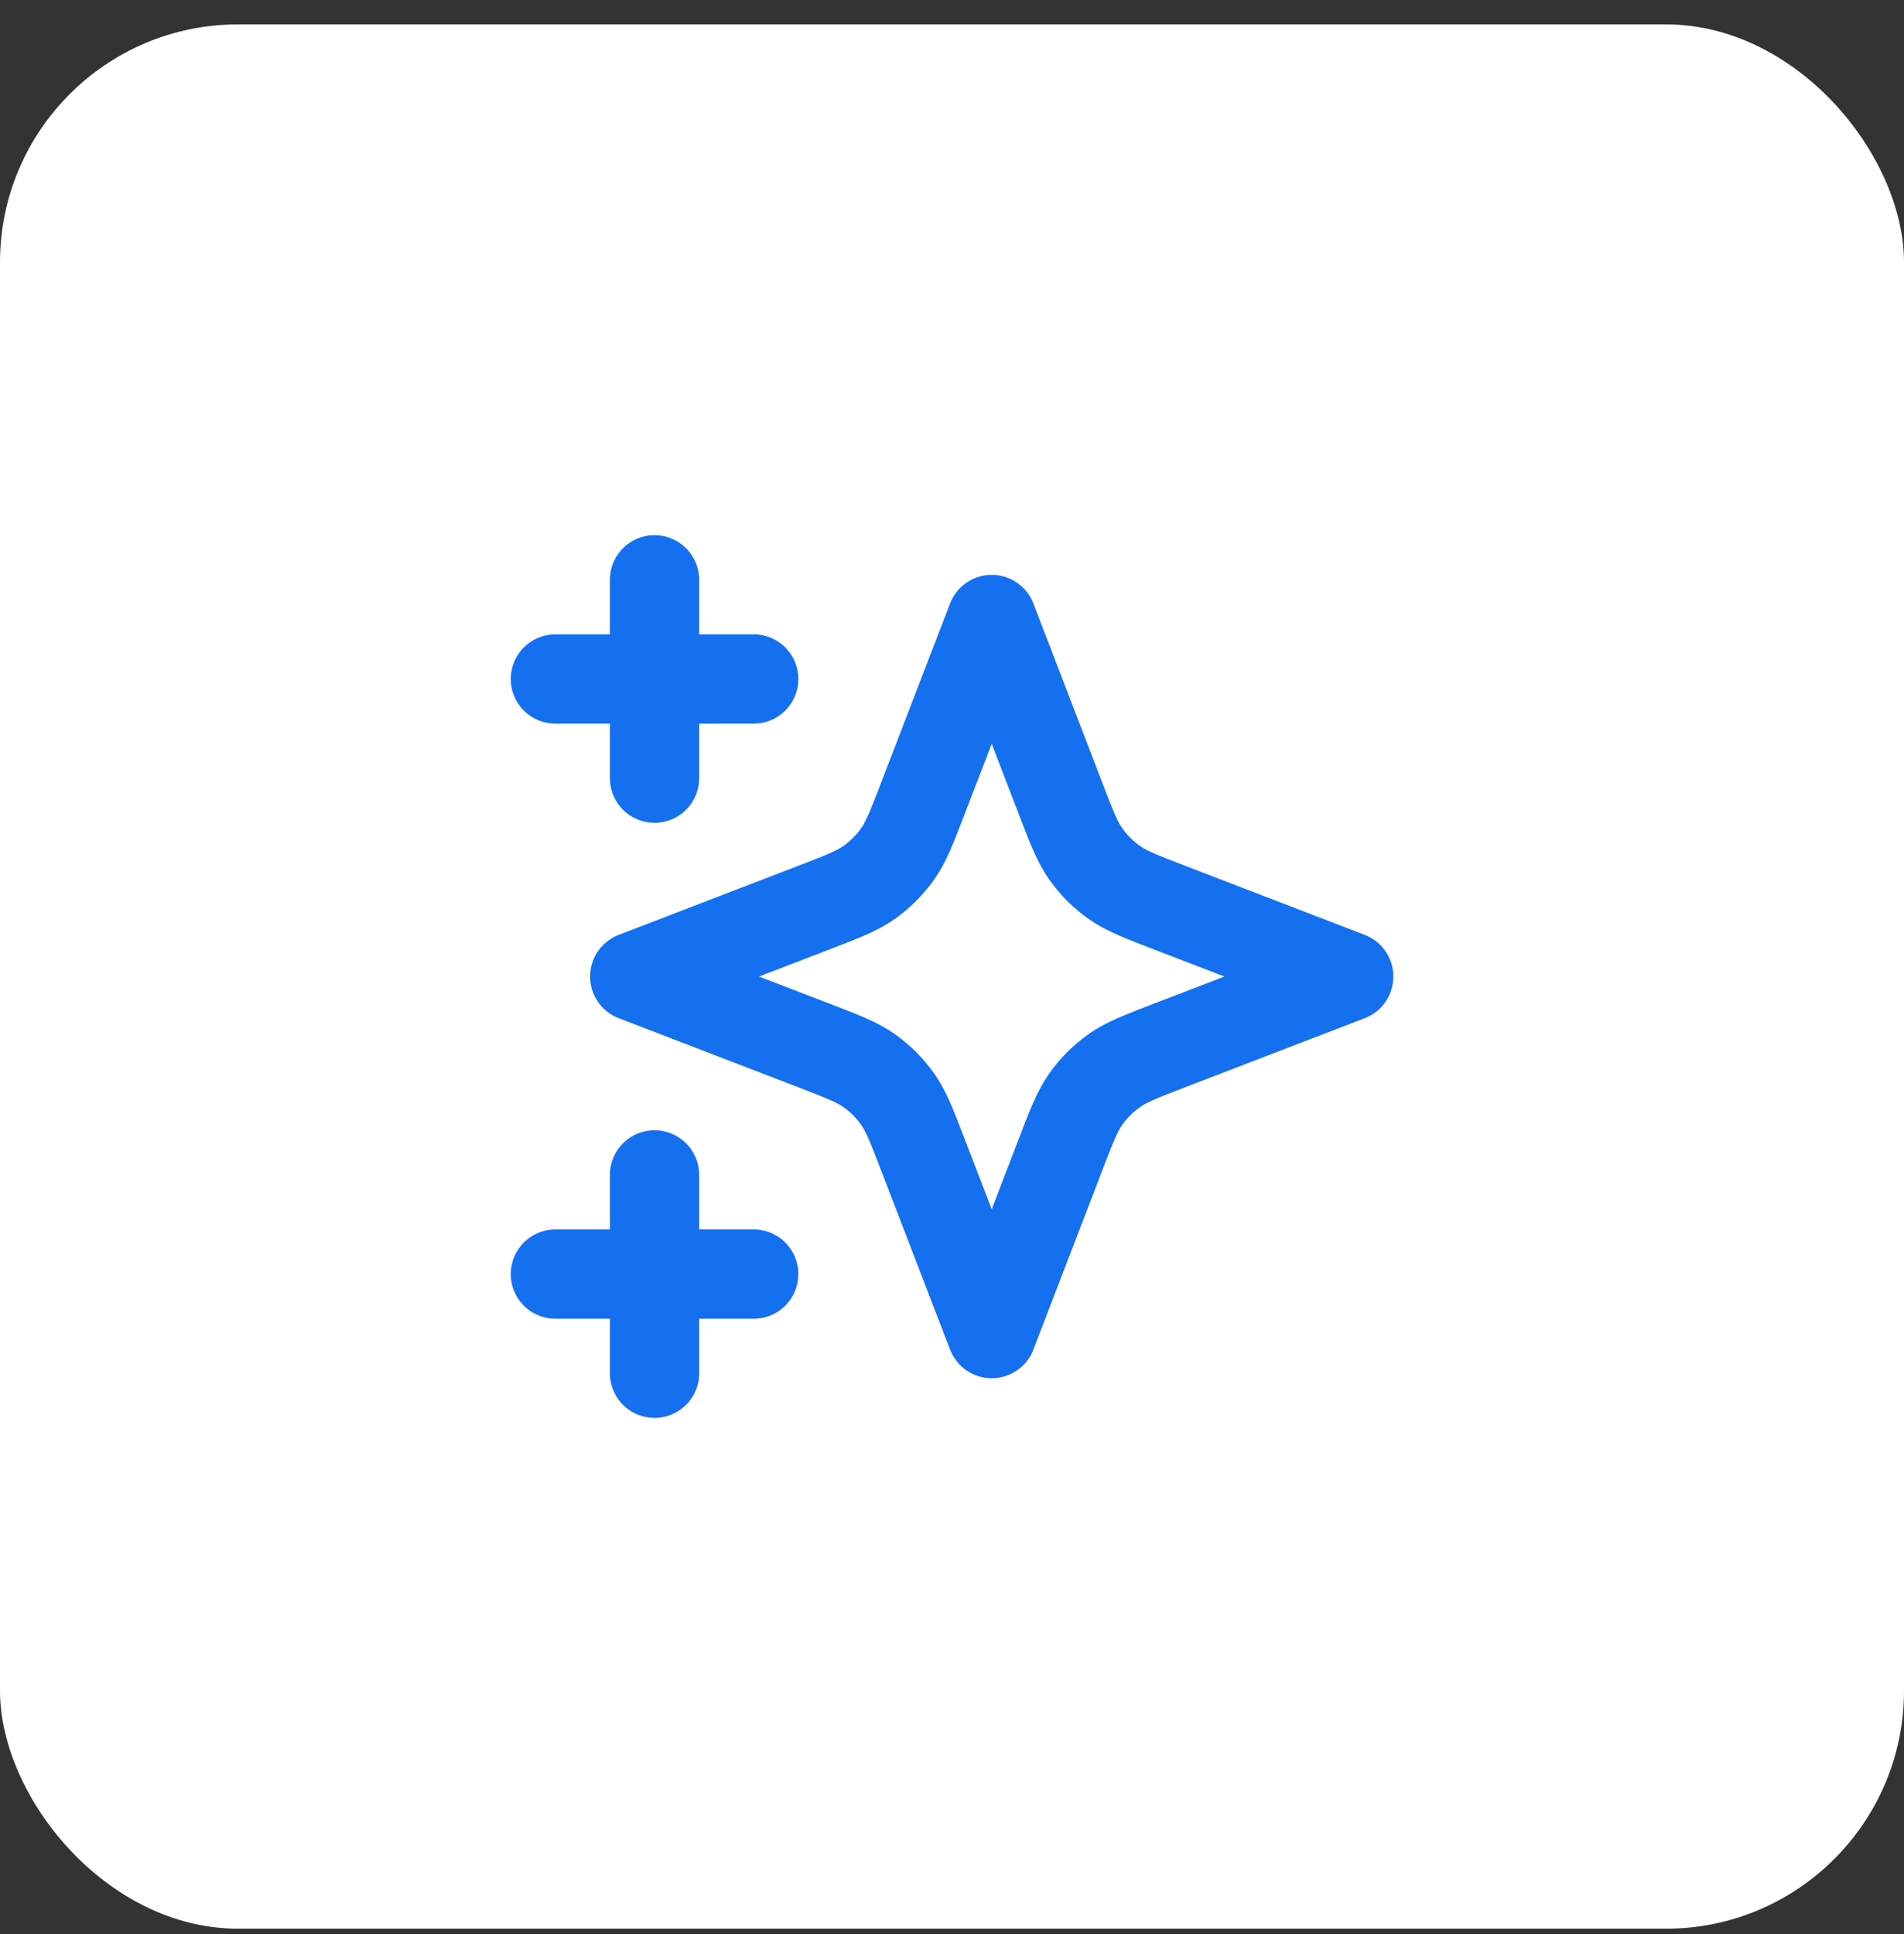
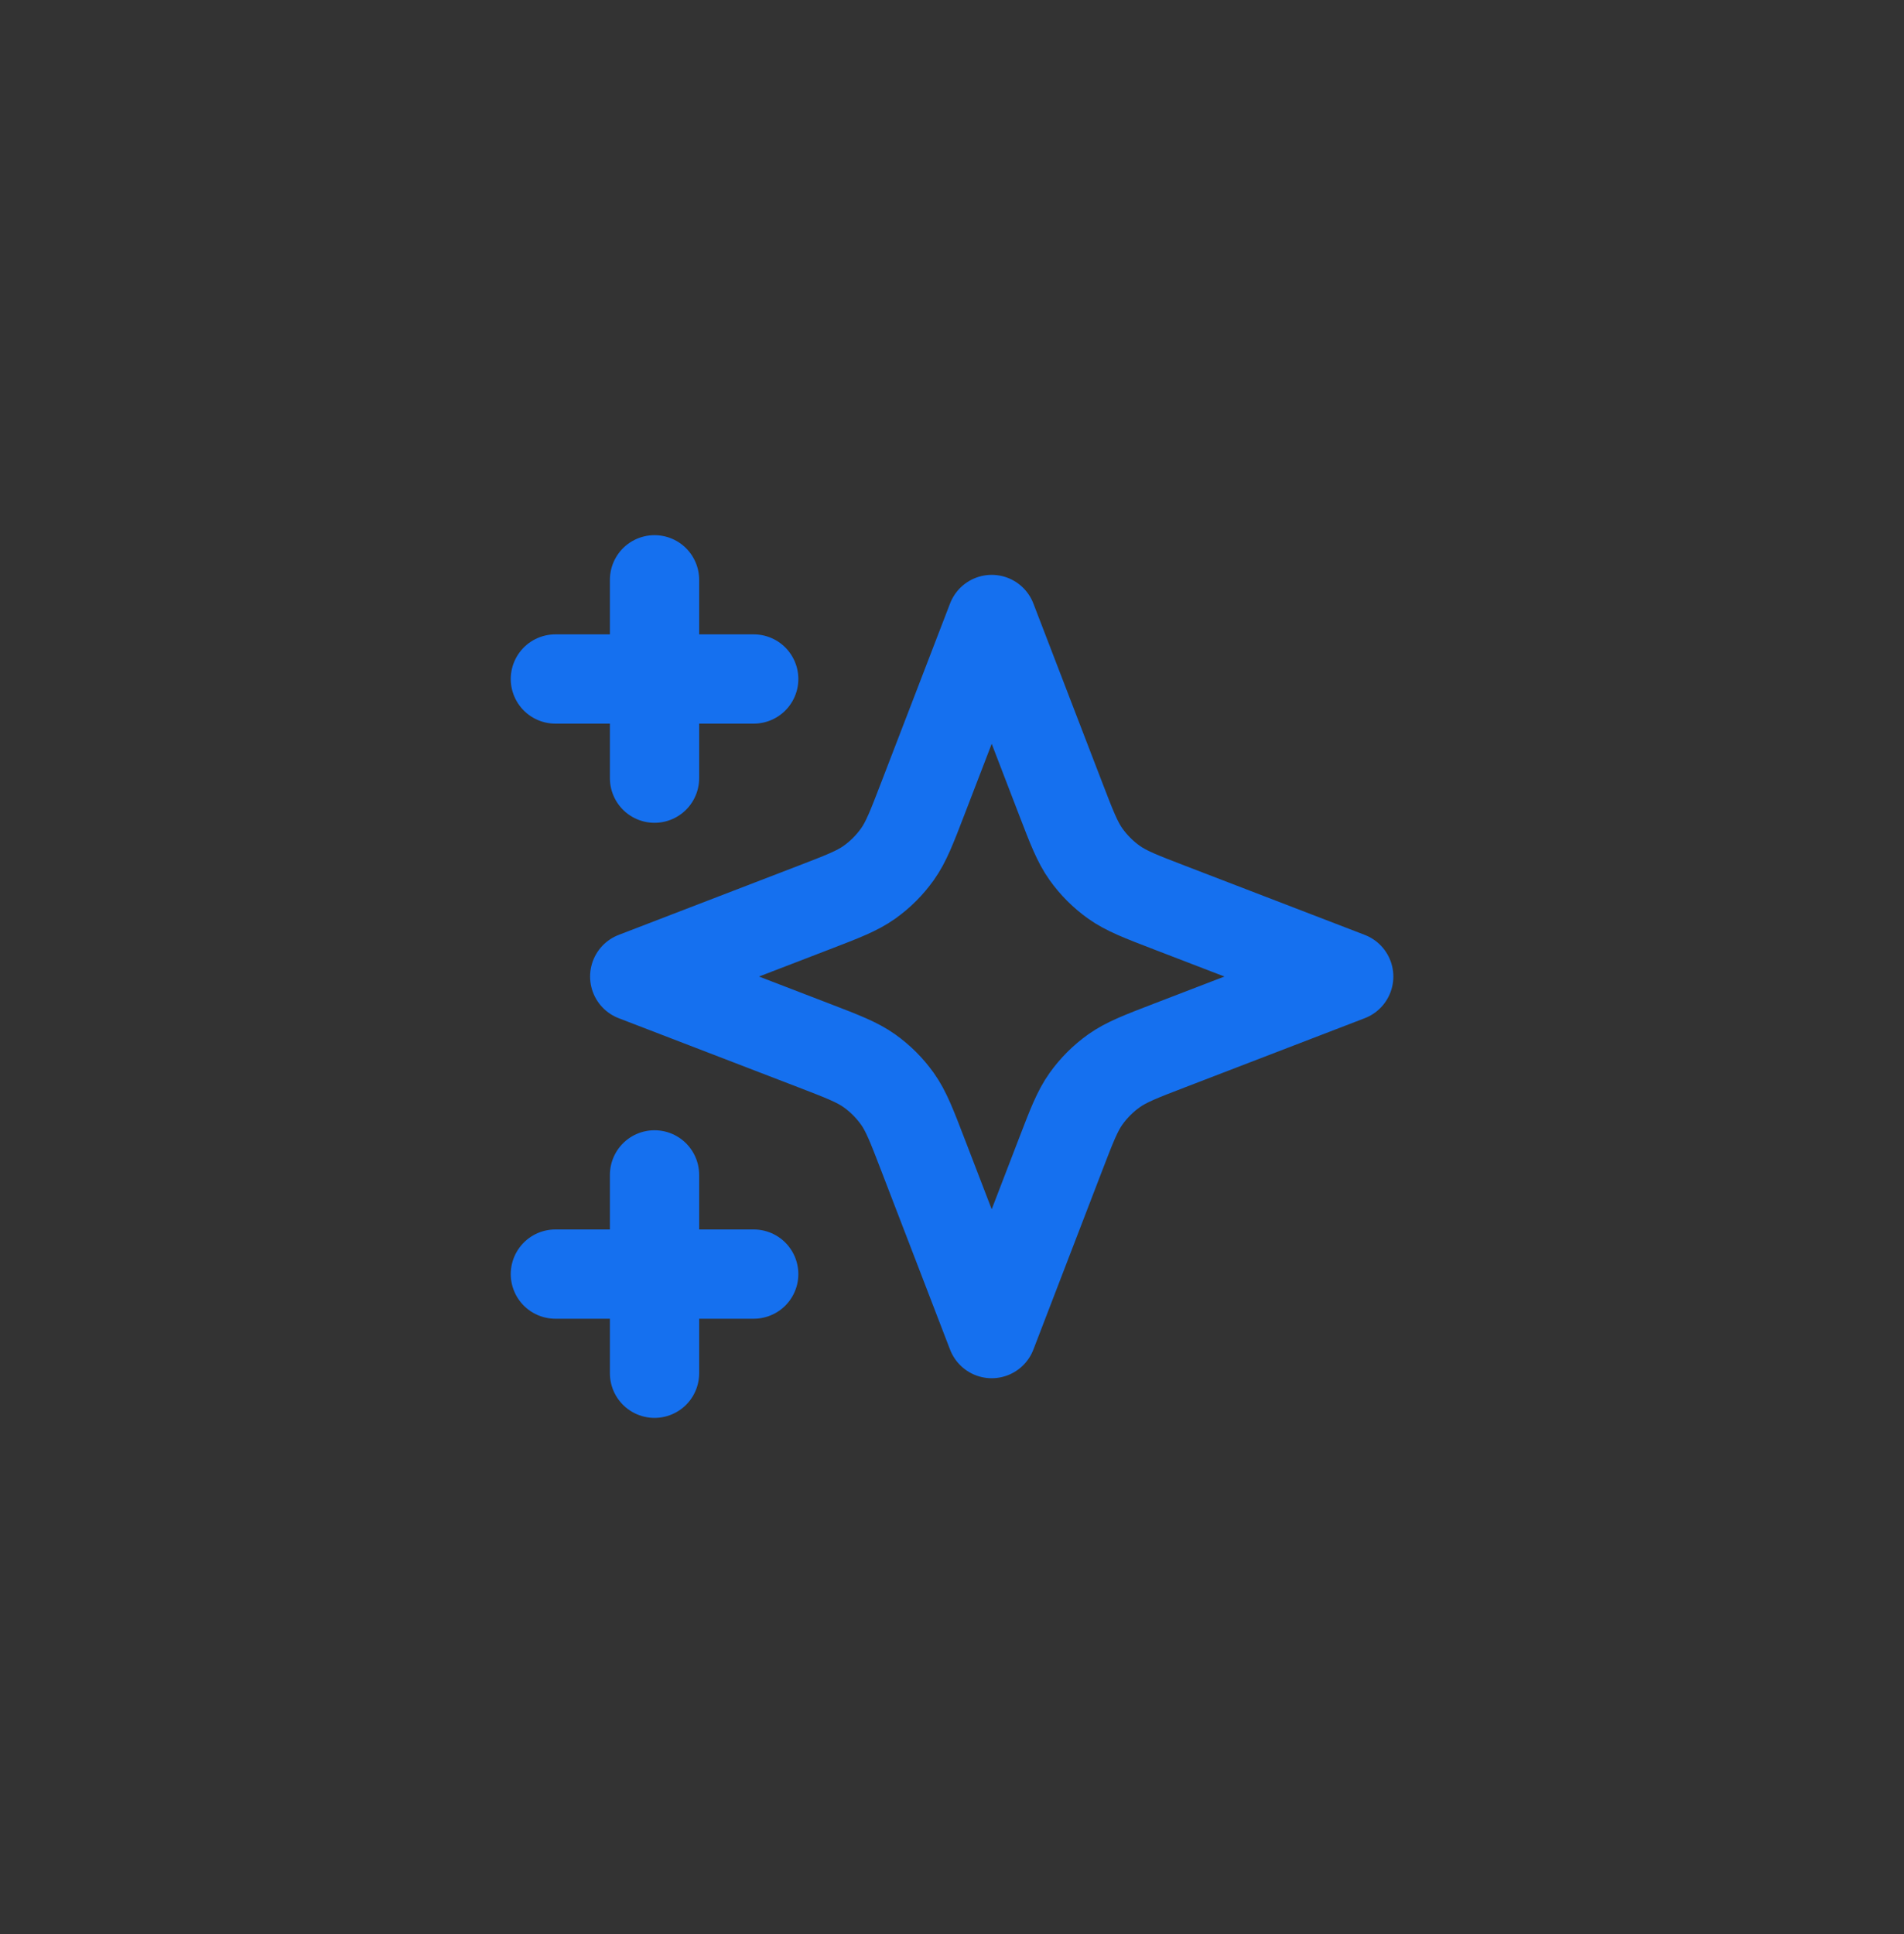
<svg xmlns="http://www.w3.org/2000/svg" width="64" height="65" viewBox="0 0 64 65" fill="none">
  <rect x="0" y="0" width="64" height="65" fill="#333333" stroke="none" />
-   <rect y="0.82" width="64" height="64" rx="8" fill="white" />
  <path d="M22.001 46.153V39.486M22.001 26.153V19.486M18.668 22.82H25.335M18.668 42.82H25.335M33.335 20.82L31.022 26.831C30.646 27.809 30.458 28.298 30.166 28.709C29.907 29.073 29.588 29.392 29.224 29.651C28.813 29.943 28.324 30.131 27.346 30.507L21.335 32.82L27.346 35.132C28.324 35.508 28.813 35.696 29.224 35.988C29.588 36.247 29.907 36.566 30.166 36.93C30.458 37.341 30.646 37.83 31.022 38.808L33.335 44.82L35.647 38.808C36.023 37.83 36.211 37.341 36.503 36.93C36.762 36.566 37.081 36.247 37.445 35.988C37.856 35.696 38.345 35.508 39.323 35.132L45.335 32.82L39.323 30.507C38.345 30.131 37.856 29.943 37.445 29.651C37.081 29.392 36.762 29.073 36.503 28.709C36.211 28.298 36.023 27.809 35.647 26.831L33.335 20.82Z" stroke="#1570EF" stroke-width="3" stroke-linecap="round" stroke-linejoin="round" />
</svg>